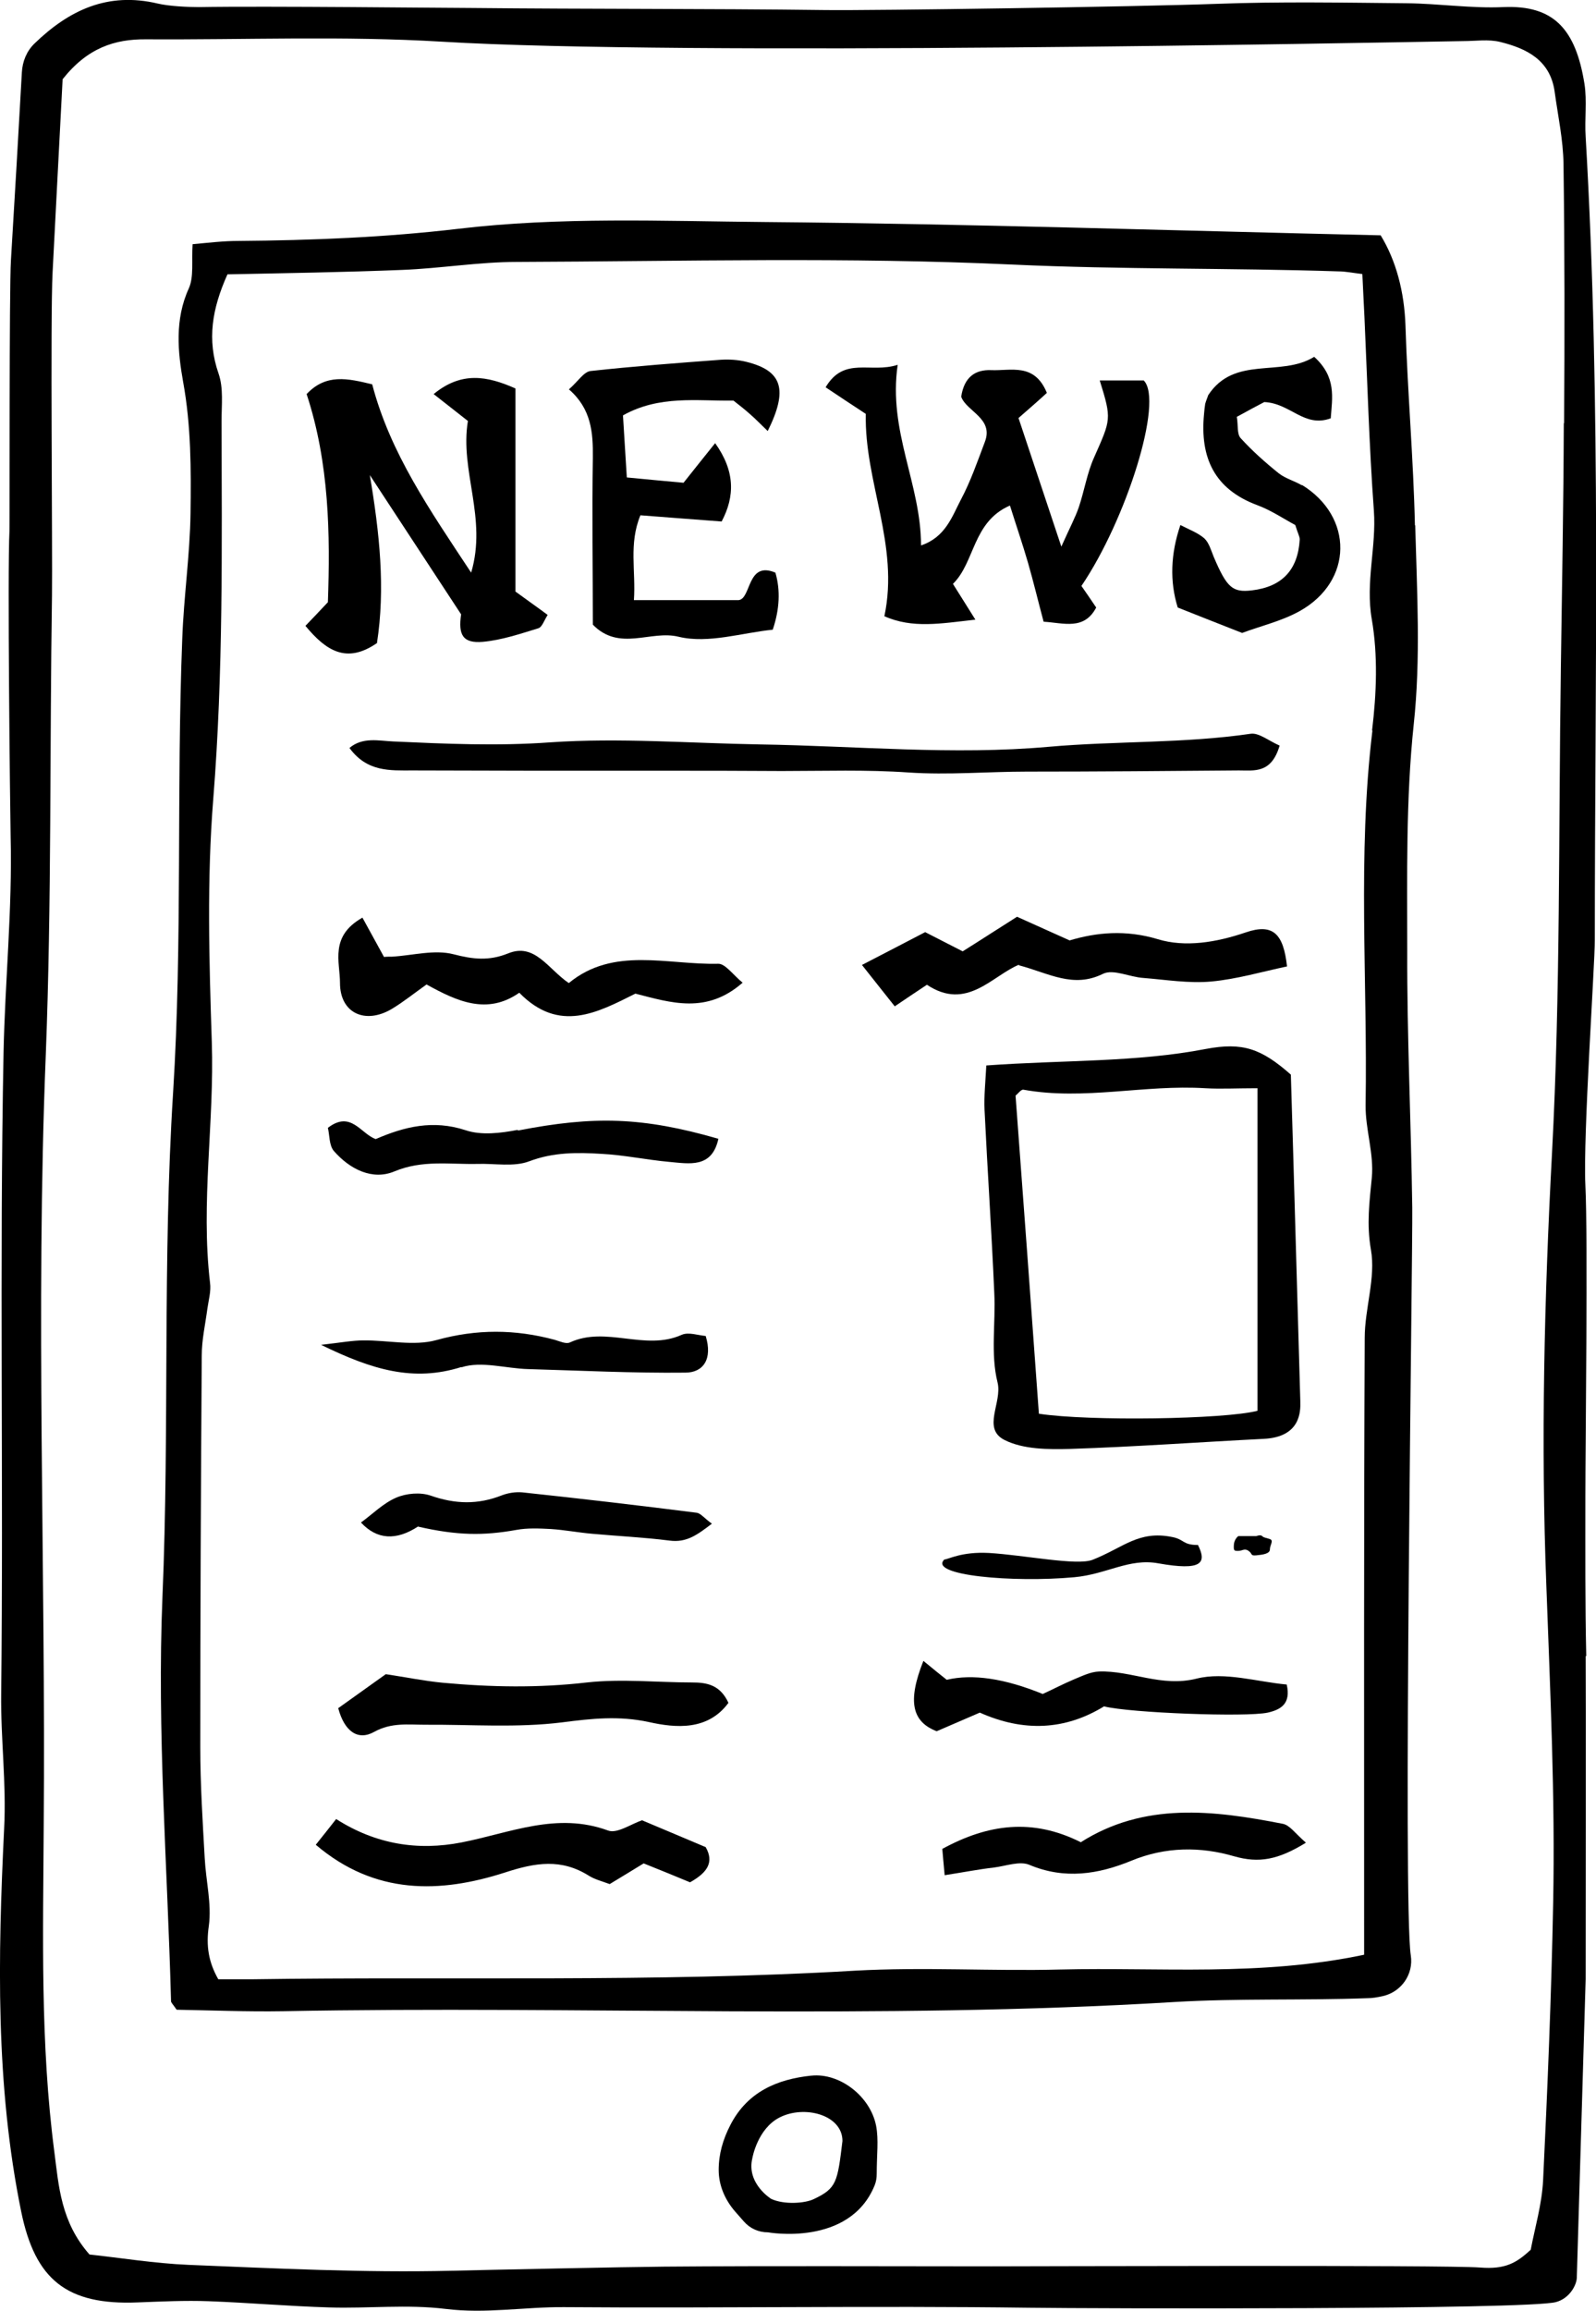
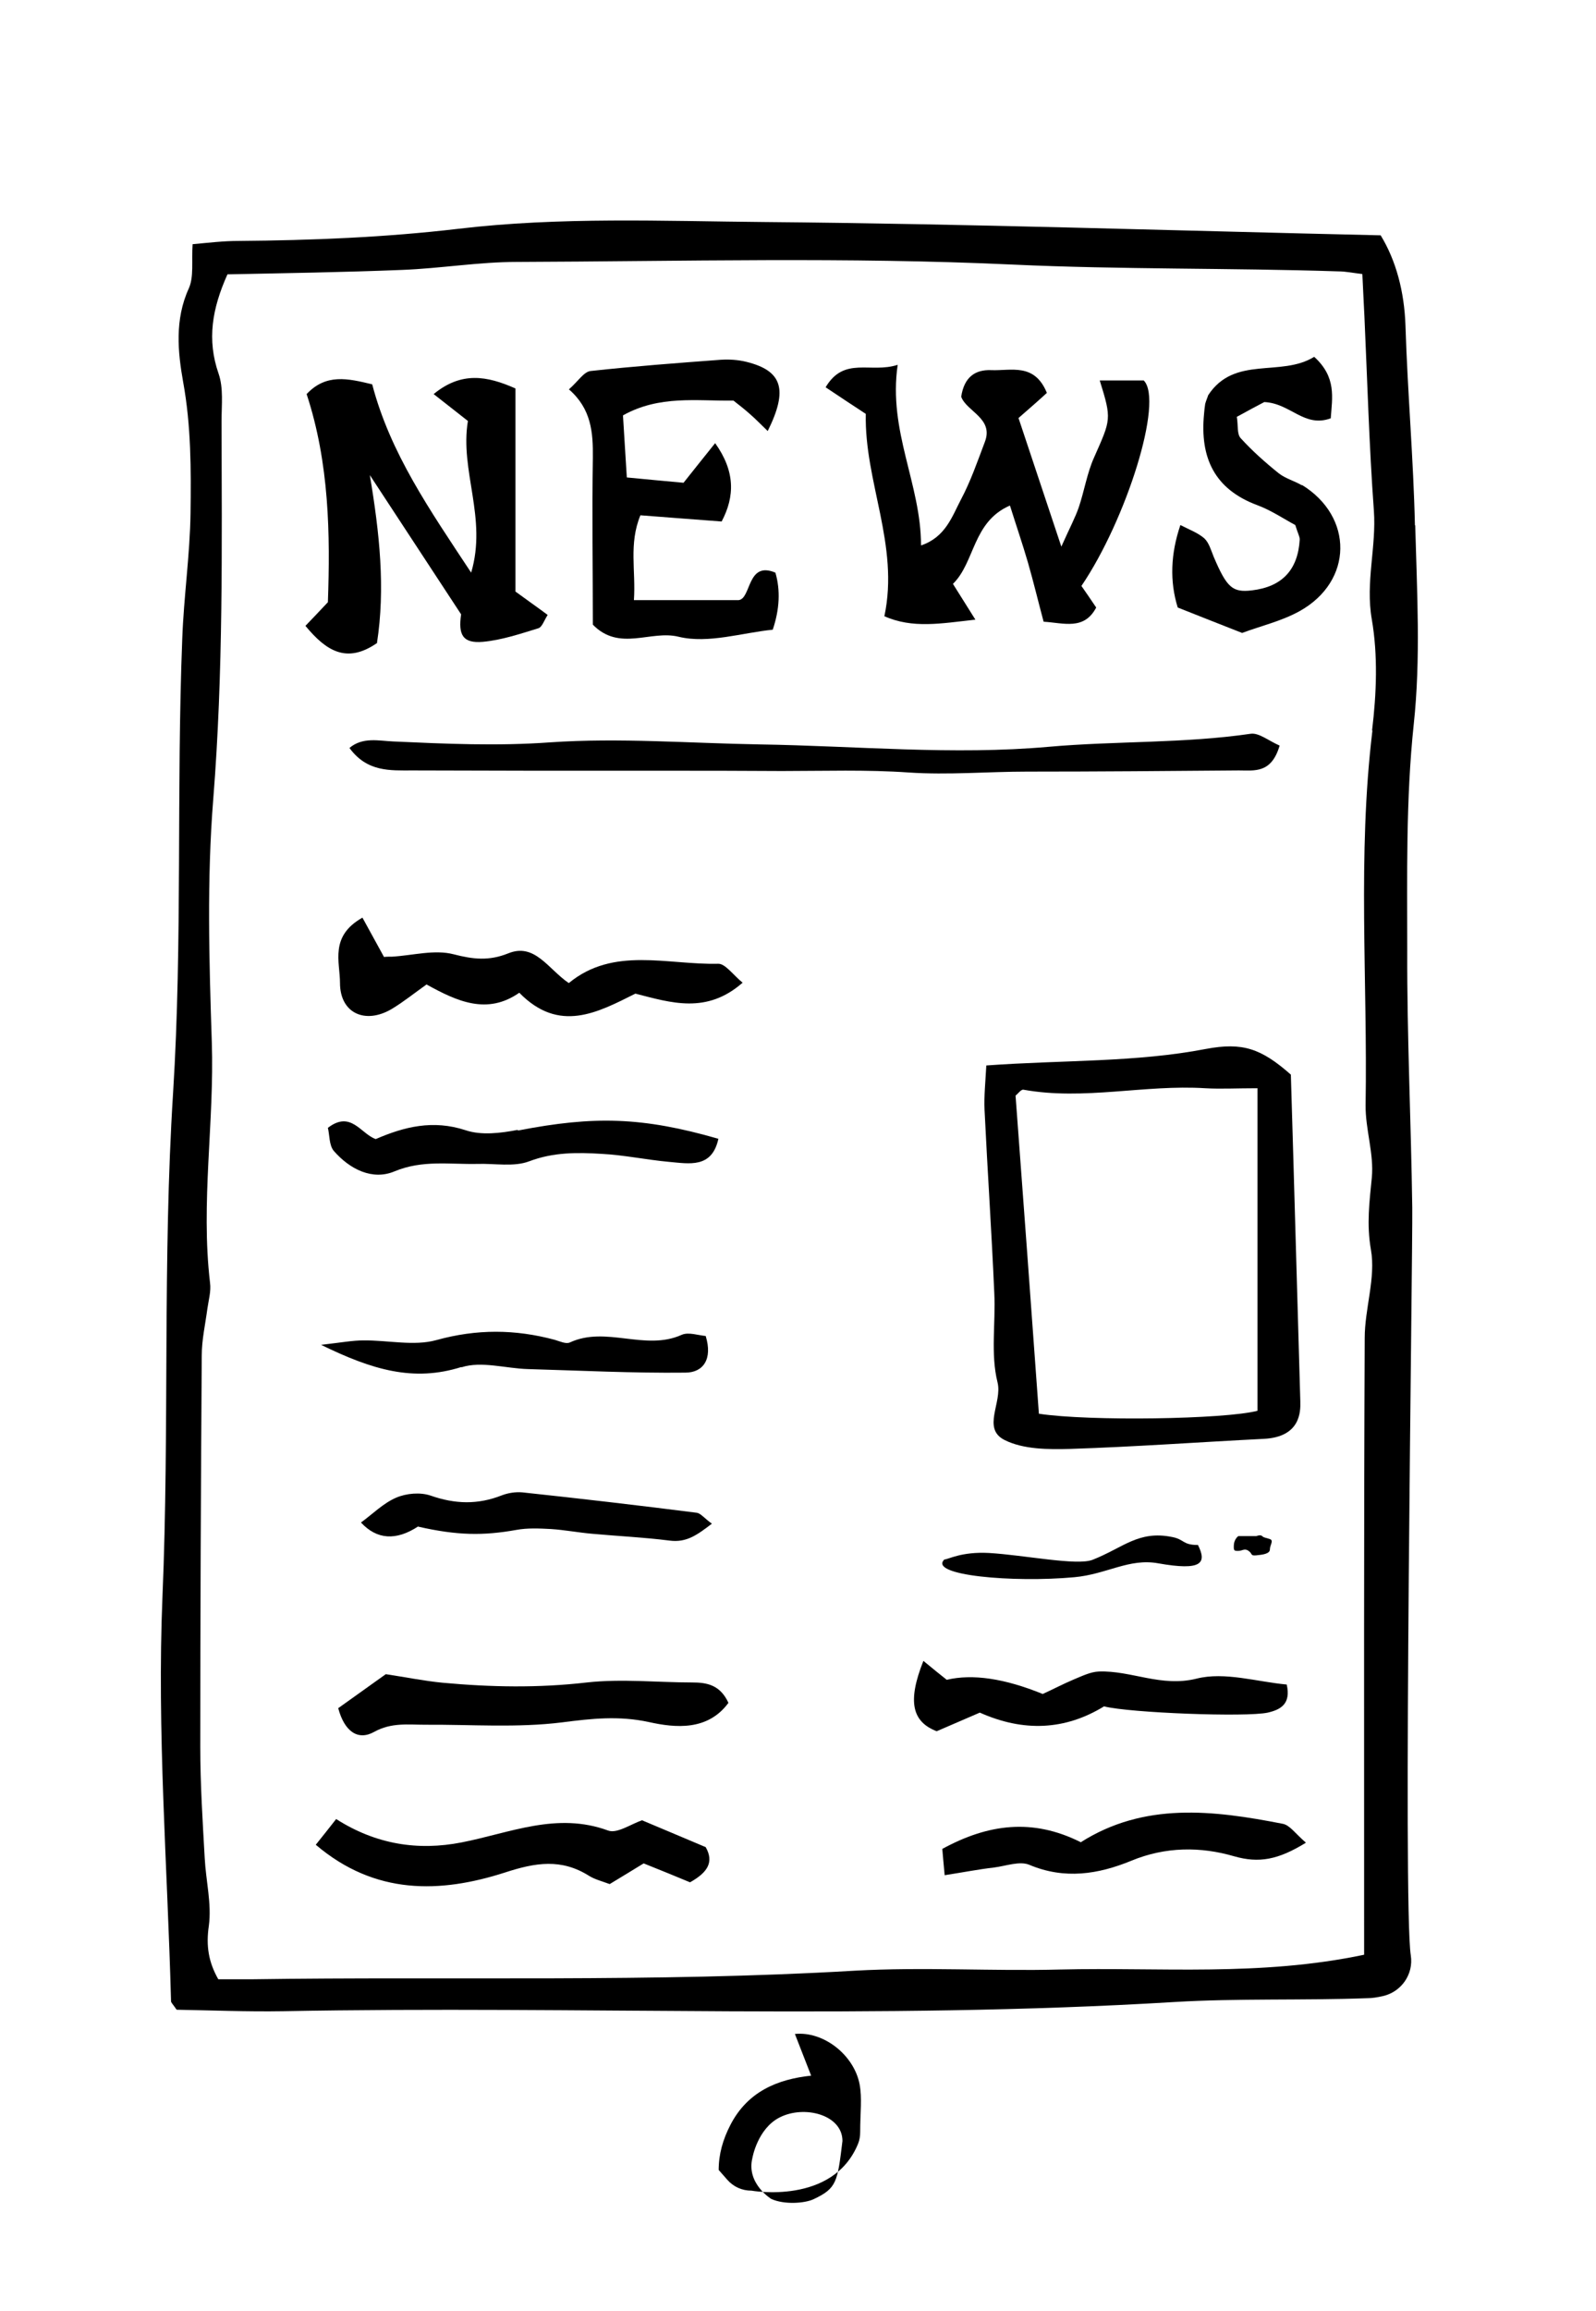
<svg xmlns="http://www.w3.org/2000/svg" id="Guide_Text" data-name="Guide &amp;amp; Text" viewBox="0 0 54.03 78.16">
  <g>
-     <path d="M53.7,56.02c-.04-1.79-.03-3.58-.03-5.37,0-1.73,.09-8.78,0-10.57-.08-1.64,.32-7.45,.32-8.27,0-9.06,.22-18.12-.31-27.18-.04-.6,.05-1.21-.04-1.79-.3-1.88-1.06-2.67-2.74-2.6-1.09,.05-2.19-.12-3.29-.13-2.14-.02-4.28-.06-6.41,.02-2.77,.1-11.61,.23-13.27,.21-3.99-.05-7.98-.03-11.98-.07-.82,0-6.96-.07-9.22-.03-.38,0-1.01-.03-1.39-.12C3.65-.28,2.34,.34,1.17,1.47c-.27,.26-.41,.61-.43,.98-.12,2.12-.24,4.24-.37,6.36-.06,.94-.04,8.91-.05,9.15-.07,1.4,.02,9.29,.04,10.35,.06,2.44-.19,4.87-.24,7.3-.14,7.22,0,14.45-.08,21.67-.02,1.52,.18,3.03,.1,4.57-.21,4.33-.3,8.67,.58,12.97,.47,2.28,1.53,3.16,3.94,3.06,.8-.03,1.61-.07,2.41-.04,1.36,.05,2.72,.17,4.08,.21,1.31,.04,2.64-.11,3.93,.05,1.36,.17,2.68-.07,4.02-.06,5.24,.04,10.49-.05,15.73,.02,2.17,.03,16.83,.07,17.84-.19,.46-.12,.7-.57,.71-.82,.1-3.34,.2-6.72,.3-10.11,0-.3,.01-10.34,0-10.92Zm-.76-41.71c-.01,2.76-.06,5.52-.1,8.29-.08,5.47-.01,10.95-.3,16.42-.26,4.88-.38,9.77-.19,14.64,.13,3.57,.3,7.13,.23,10.7-.06,3.13-.19,6.25-.34,9.38-.04,.82-.28,1.62-.42,2.36-.48,.44-.85,.67-1.72,.6-1.12-.09-15.41-.04-16.54-.04-3.69,0-7.39-.02-11.08,.01-1.24,.01-6.02,.11-7.21,.14-2.96,.07-5.93-.08-8.89-.2-1.16-.05-2.32-.24-3.35-.35-.97-1.1-1.04-2.31-1.19-3.47-.48-3.67-.38-7.36-.36-11.04,.07-8.69-.28-17.39,.07-26.07,.2-5.18,.13-10.36,.21-15.54,.02-1.57-.06-9.38,.02-10.92,.11-2.19,.23-4.38,.34-6.54,.84-1.06,1.76-1.36,2.83-1.35,3.34,.02,6.68-.12,10.01,.08,8.09,.49,31.14,.04,34.58-.02,.42,0,.85-.07,1.25,.03,.89,.22,1.69,.61,1.84,1.68,.11,.81,.29,1.63,.3,2.45,.04,2.92,.04,5.85,.02,8.77Z" />
    <path d="M47.9,17.77c-.05-2.25-.25-4.5-.32-6.76-.04-1.15-.32-2.2-.84-3.05-7.05-.16-13.96-.39-20.87-.45-3.45-.03-6.9-.18-10.36,.23-2.47,.29-4.95,.39-7.44,.41-.51,0-1,.06-1.55,.11-.04,.58,.05,1.1-.13,1.5-.48,1.05-.37,2.15-.19,3.16,.27,1.48,.27,2.96,.25,4.44-.02,1.42-.23,2.83-.28,4.25-.2,5.11,.01,10.23-.31,15.35-.36,5.67-.12,11.37-.36,17.05-.19,4.55,.17,9.12,.29,13.68,0,.05,.06,.1,.19,.29,1.14,.02,2.37,.07,3.61,.05,10.05-.19,20.1,.3,30.15-.31,2.17-.13,4.36-.05,6.54-.13,.18,0,.35-.03,.53-.07,.63-.14,1.05-.74,.95-1.38-.27-1.7,.07-23.83,.05-25.29-.04-2.9-.18-5.79-.17-8.69,0-2.55-.05-5.1,.22-7.66,.24-2.22,.11-4.49,.05-6.73Zm-1.44,6.95c-.51,4.22-.16,8.44-.23,12.66-.01,.82,.29,1.65,.21,2.46-.08,.82-.18,1.57-.03,2.43,.17,.95-.21,1.99-.21,2.99-.03,6.62-.02,13.25-.02,19.87,0,.3,0,.59,0,.99-3.52,.74-6.91,.42-10.28,.5-2.32,.06-4.65-.09-6.97,.04-6.8,.4-13.61,.19-20.42,.29-.36,0-.71,0-1.12,0-.33-.58-.42-1.13-.32-1.81,.1-.74-.1-1.52-.14-2.29-.07-1.25-.15-2.5-.15-3.75,0-4.42,.02-8.83,.05-13.25,0-.53,.12-1.05,.19-1.58,.04-.29,.13-.59,.09-.88-.32-2.72,.15-5.43,.06-8.14-.09-2.74-.17-5.5,.05-8.23,.34-4.26,.29-8.52,.28-12.78,0-.53,.07-1.11-.1-1.6-.4-1.15-.22-2.2,.3-3.36,1.94-.04,3.93-.07,5.92-.15,1.29-.05,2.59-.27,3.88-.27,5.6-.02,11.21-.17,16.79,.09,3.68,.17,7.36,.11,11.03,.23,.23,0,.46,.05,.8,.09,.02,.5,.05,.96,.07,1.43,.1,2.19,.16,4.38,.32,6.57,.09,1.23-.29,2.42-.07,3.68,.21,1.22,.16,2.51,.01,3.75Z" />
-     <path d="M27.46,70.21c-1.14,.12-2.15,.54-2.73,1.66-.26,.5-.4,1-.4,1.53s.22,1.02,.56,1.41l.29,.33c.21,.24,.5,.37,.82,.37,0,0,2.76,.5,3.61-1.59,.05-.12,.07-.26,.07-.39,0-.65,.07-1.15-.02-1.62-.19-.99-1.22-1.8-2.19-1.7Zm-1.35,4.17s-.85-.52-.64-1.38c0,0,.17-1,.93-1.38,.83-.42,2.12-.09,2.12,.8-.17,1.39-.19,1.6-.98,1.97-.3,.14-.99,.19-1.43-.01Z" />
+     <path d="M27.46,70.21c-1.14,.12-2.15,.54-2.73,1.66-.26,.5-.4,1-.4,1.53l.29,.33c.21,.24,.5,.37,.82,.37,0,0,2.76,.5,3.61-1.59,.05-.12,.07-.26,.07-.39,0-.65,.07-1.15-.02-1.62-.19-.99-1.22-1.8-2.19-1.7Zm-1.35,4.17s-.85-.52-.64-1.38c0,0,.17-1,.93-1.38,.83-.42,2.12-.09,2.12,.8-.17,1.39-.19,1.6-.98,1.97-.3,.14-.99,.19-1.43-.01Z" />
    <path d="M44.02,47.4c-.11-3.73-.21-7.45-.32-11.05-1.01-.89-1.64-1.1-2.87-.87-2.39,.46-4.82,.37-7.44,.56-.03,.56-.08,1.03-.06,1.5,.1,2.07,.24,4.13,.33,6.2,.05,1.01-.13,2.06,.11,3.02,.17,.68-.54,1.56,.24,1.95,.64,.32,1.48,.32,2.22,.3,2.18-.07,4.36-.23,6.55-.34,1.24-.06,1.25-.91,1.24-1.26Zm-1.45,.32c-1.1,.29-5.71,.36-7.4,.1-.26-3.58-.52-7.17-.79-10.76,.09-.07,.19-.22,.27-.2,2.05,.37,4.1-.18,6.15-.05,.53,.03,1.06,0,1.77,0v10.9Z" />
    <path d="M29.93,20.84c.96,.43,1.92,.25,3.09,.12-.3-.48-.51-.81-.76-1.21,.75-.73,.66-2.1,1.93-2.65,.22,.7,.43,1.31,.61,1.93,.19,.66,.35,1.33,.53,2,.68,.04,1.37,.3,1.78-.48-.17-.25-.33-.49-.5-.73,1.52-2.24,2.79-6.26,2.11-6.95h-1.49c.41,1.32,.38,1.31-.19,2.6-.24,.53-.33,1.13-.52,1.69-.12,.35-.3,.68-.59,1.33-.57-1.71-1.03-3.09-1.45-4.35,.4-.35,.69-.6,.96-.85-.42-1.03-1.22-.74-1.89-.77-.53-.02-.91,.23-1.01,.9,.18,.5,1.11,.73,.8,1.53-.25,.66-.48,1.33-.81,1.95-.3,.57-.52,1.27-1.35,1.55,0-2.08-1.12-3.86-.79-6.11-.92,.3-1.81-.3-2.44,.76,.46,.31,.89,.59,1.36,.9-.05,2.3,1.14,4.44,.63,6.84Z" />
    <path d="M12.76,21.76c.29-1.86,.09-3.72-.24-5.69,1.06,1.62,2.03,3.09,3.09,4.71-.1,.69,.05,.99,.74,.93,.64-.06,1.26-.27,1.88-.46,.12-.04,.19-.26,.31-.45-.35-.26-.68-.49-1.09-.79v-6.87c-.97-.43-1.83-.58-2.77,.19,.4,.31,.71,.56,1.16,.91-.28,1.69,.66,3.28,.11,5.13-1.4-2.12-2.74-4.04-3.35-6.37-.83-.2-1.56-.37-2.22,.33,.77,2.34,.8,4.75,.72,7.04-.3,.32-.52,.55-.76,.8,.71,.86,1.4,1.28,2.41,.59Z" />
    <path d="M20.06,21.12c.91,.94,1.96,.18,2.92,.42,1,.24,2.16-.14,3.18-.24q.35-1.04,.09-1.93c-.97-.41-.81,.89-1.25,.93h-3.54c.07-.99-.18-1.9,.22-2.87,.93,.07,1.79,.14,2.75,.21,.45-.85,.46-1.7-.22-2.65-.41,.51-.76,.95-1.07,1.34-.65-.06-1.2-.11-1.92-.18-.04-.7-.09-1.39-.13-2.1,1.24-.69,2.49-.48,3.74-.5,.18,.14,.37,.29,.54,.44,.21,.18,.4,.38,.62,.59,.7-1.41,.49-2.04-.72-2.34-.28-.07-.59-.09-.88-.07-1.47,.11-2.94,.22-4.4,.38-.23,.03-.42,.35-.73,.62,.76,.66,.82,1.46,.81,2.31-.03,1.9,0,3.8,0,5.65Z" />
    <path d="M34.79,26.1c2.38,0,4.77-.02,7.15-.04,.53,0,1.1,.11,1.38-.84-.37-.16-.7-.44-.98-.4-2.26,.33-4.56,.24-6.83,.44-3.24,.29-6.53-.03-9.8-.08-2.36-.04-4.74-.23-7.08-.07-1.79,.13-3.55,.05-5.32-.03-.48-.02-1.03-.16-1.48,.22,.6,.82,1.38,.76,2.13,.76,1.37,0,2.74,.01,4.11,.01,1.43,0,2.86,0,4.29,0,1.37,0,2.74,0,4.11,.01,1.43,0,2.87-.05,4.29,.05,1.35,.09,2.68-.03,4.02-.03Z" />
    <path d="M44.08,16.42c-.25-.15-.56-.23-.79-.41-.46-.37-.9-.76-1.29-1.19-.13-.14-.08-.44-.13-.72,.38-.21,.74-.4,.93-.5,.89,.04,1.35,.88,2.25,.55,.05-.7,.2-1.39-.56-2.08-1.13,.7-2.7-.06-3.59,1.3-.02,.07-.07,.18-.1,.29-.02,.12-.03,.24-.04,.35-.14,1.47,.35,2.54,1.81,3.08,.48,.18,.92,.48,1.28,.67,.08,.27,.15,.38,.15,.49-.06,1.03-.6,1.6-1.62,1.72-.66,.08-.85-.1-1.29-1.13-.09-.22-.16-.48-.32-.63-.22-.19-.52-.3-.81-.45q-.5,1.47-.09,2.79c.71,.28,1.41,.56,2.18,.86,.64-.24,1.34-.4,1.95-.74,1.81-1.01,1.83-3.19,.07-4.27Z" />
-     <path d="M34.49,32.65c1.02,.27,1.84,.79,2.85,.29,.35-.17,.9,.11,1.37,.14,.76,.06,1.54,.19,2.3,.12,.86-.08,1.71-.33,2.56-.51-.12-1.1-.47-1.47-1.4-1.15-1,.34-2.05,.51-2.97,.23-1.1-.33-2.08-.23-2.99,.04-.65-.29-1.18-.53-1.78-.8-.62,.39-1.2,.77-1.84,1.17-.39-.2-.8-.41-1.27-.65-.64,.33-1.3,.68-2.14,1.11,.44,.55,.74,.94,1.11,1.4,.4-.27,.68-.46,1.09-.73,1.35,.9,2.21-.31,3.12-.68Z" />
    <path d="M19.25,33.25c-.7-.48-1.15-1.37-2.05-1-.65,.26-1.18,.2-1.84,.03-.65-.17-1.39,.04-2.09,.08-.1,0-.2,0-.27,.01-.23-.42-.45-.82-.73-1.33-1.12,.63-.76,1.5-.76,2.21,0,1.02,.85,1.41,1.75,.88,.4-.24,.77-.54,1.18-.83,1.03,.57,2.05,1.04,3.14,.28,1.35,1.38,2.65,.67,3.93,.03,1.21,.31,2.41,.7,3.63-.37-.33-.27-.59-.65-.83-.64-1.73,.04-3.54-.59-5.05,.65Z" />
    <path d="M21.74,61.57c-.38,.13-.85,.46-1.15,.35-1.74-.64-3.32,.08-4.96,.4-1.48,.29-2.9,.07-4.25-.79-.25,.32-.45,.57-.69,.87,2.01,1.71,4.22,1.64,6.4,.94,1.04-.34,1.91-.48,2.85,.11,.19,.12,.43,.18,.7,.28,.4-.24,.79-.48,1.15-.7,.58,.23,1.11,.45,1.57,.64,.59-.33,.82-.68,.53-1.19-.67-.28-1.32-.56-2.16-.91Z" />
    <path d="M23.44,56.91c-1.19,0-2.39-.13-3.57,0-1.64,.19-3.25,.16-4.88,.01-.63-.06-1.26-.19-1.93-.29-.49,.35-1.01,.72-1.61,1.15,.21,.79,.67,1.11,1.22,.8,.58-.32,1.14-.24,1.73-.24,1.55-.01,3.11,.11,4.63-.08,1.01-.13,1.92-.23,2.94-.01,.9,.2,1.99,.3,2.69-.65-.28-.61-.73-.69-1.23-.69Z" />
    <path d="M37.38,57.72c.87,.22,4.81,.37,5.54,.21,.43-.1,.79-.29,.64-.95-1-.09-2.1-.44-3.05-.2-1.2,.3-2.21-.28-3.31-.24-.28,.01-.56,.15-.83,.26-.38,.16-.74,.35-1.07,.5q-1.94-.79-3.25-.48c-.23-.18-.46-.37-.79-.64-.55,1.38-.38,2.06,.45,2.38,.49-.21,.97-.42,1.46-.63,1.48,.66,2.89,.6,4.22-.22Z" />
    <path d="M36.58,62.31c-1.62-.81-3.12-.62-4.68,.23,.02,.22,.04,.48,.08,.89,.64-.1,1.15-.2,1.67-.26,.4-.05,.87-.23,1.2-.09,1.19,.5,2.33,.32,3.45-.14,1.16-.48,2.35-.48,3.48-.15,.84,.24,1.49,.12,2.43-.46-.36-.31-.55-.6-.79-.64-2.35-.46-4.69-.74-6.84,.63Z" />
    <path d="M17.52,38.22c-.57,.11-1.23,.19-1.76,.01-1.1-.36-2.07-.12-3.04,.3-.51-.18-.84-.98-1.62-.38,.06,.25,.04,.59,.2,.78,.54,.62,1.31,1.01,2.06,.69,.94-.39,1.86-.23,2.8-.25,.59-.02,1.24,.11,1.76-.09,.82-.31,1.63-.3,2.45-.25,.76,.04,1.51,.2,2.27,.27,.69,.06,1.46,.23,1.68-.78-2.57-.74-4.21-.78-6.78-.28Z" />
    <path d="M15.62,46.25c.68-.22,1.5,.04,2.26,.06,1.77,.05,3.54,.14,5.32,.12,.61,0,.93-.46,.69-1.24-.25-.02-.58-.14-.81-.04-1.24,.56-2.56-.31-3.79,.26-.13,.06-.34-.04-.51-.09-1.34-.36-2.64-.37-4.01,.01-.76,.21-1.64,0-2.47,.01-.36,0-.73,.07-1.43,.15,1.74,.85,3.13,1.26,4.75,.75Z" />
    <path d="M14.16,51.64c1.32,.3,2.2,.31,3.32,.11,.38-.07,.78-.05,1.17-.03,.46,.03,.93,.12,1.39,.16,.87,.08,1.75,.12,2.62,.23,.59,.08,.95-.2,1.44-.57-.26-.19-.38-.35-.51-.37-1.97-.25-3.94-.48-5.91-.69-.23-.02-.48,.02-.69,.1-.81,.32-1.58,.3-2.41,.01-.35-.12-.82-.08-1.17,.07-.44,.19-.79,.55-1.19,.84q.81,.87,1.94,.13Z" />
    <path d="M40.55,52.26c-.52,0-.45-.19-.87-.27-1.14-.23-1.65,.36-2.69,.77-.53,.21-2.31-.16-3.51-.23-.94-.05-1.38,.22-1.51,.22-.56,.54,2.33,.79,4.4,.6,1.1-.1,1.85-.65,2.84-.47,1.47,.26,1.66,0,1.34-.63Z" />
  </g>
  <path d="M42.52,51.96h-.6s-.14,.1-.15,.3,.01,.2,.15,.2,.21-.1,.35,0,.05,.17,.26,.15,.46-.05,.46-.2,.14-.3,0-.35-.2-.04-.26-.1c-.06-.06-.2,0-.2,0Z" />
</svg>